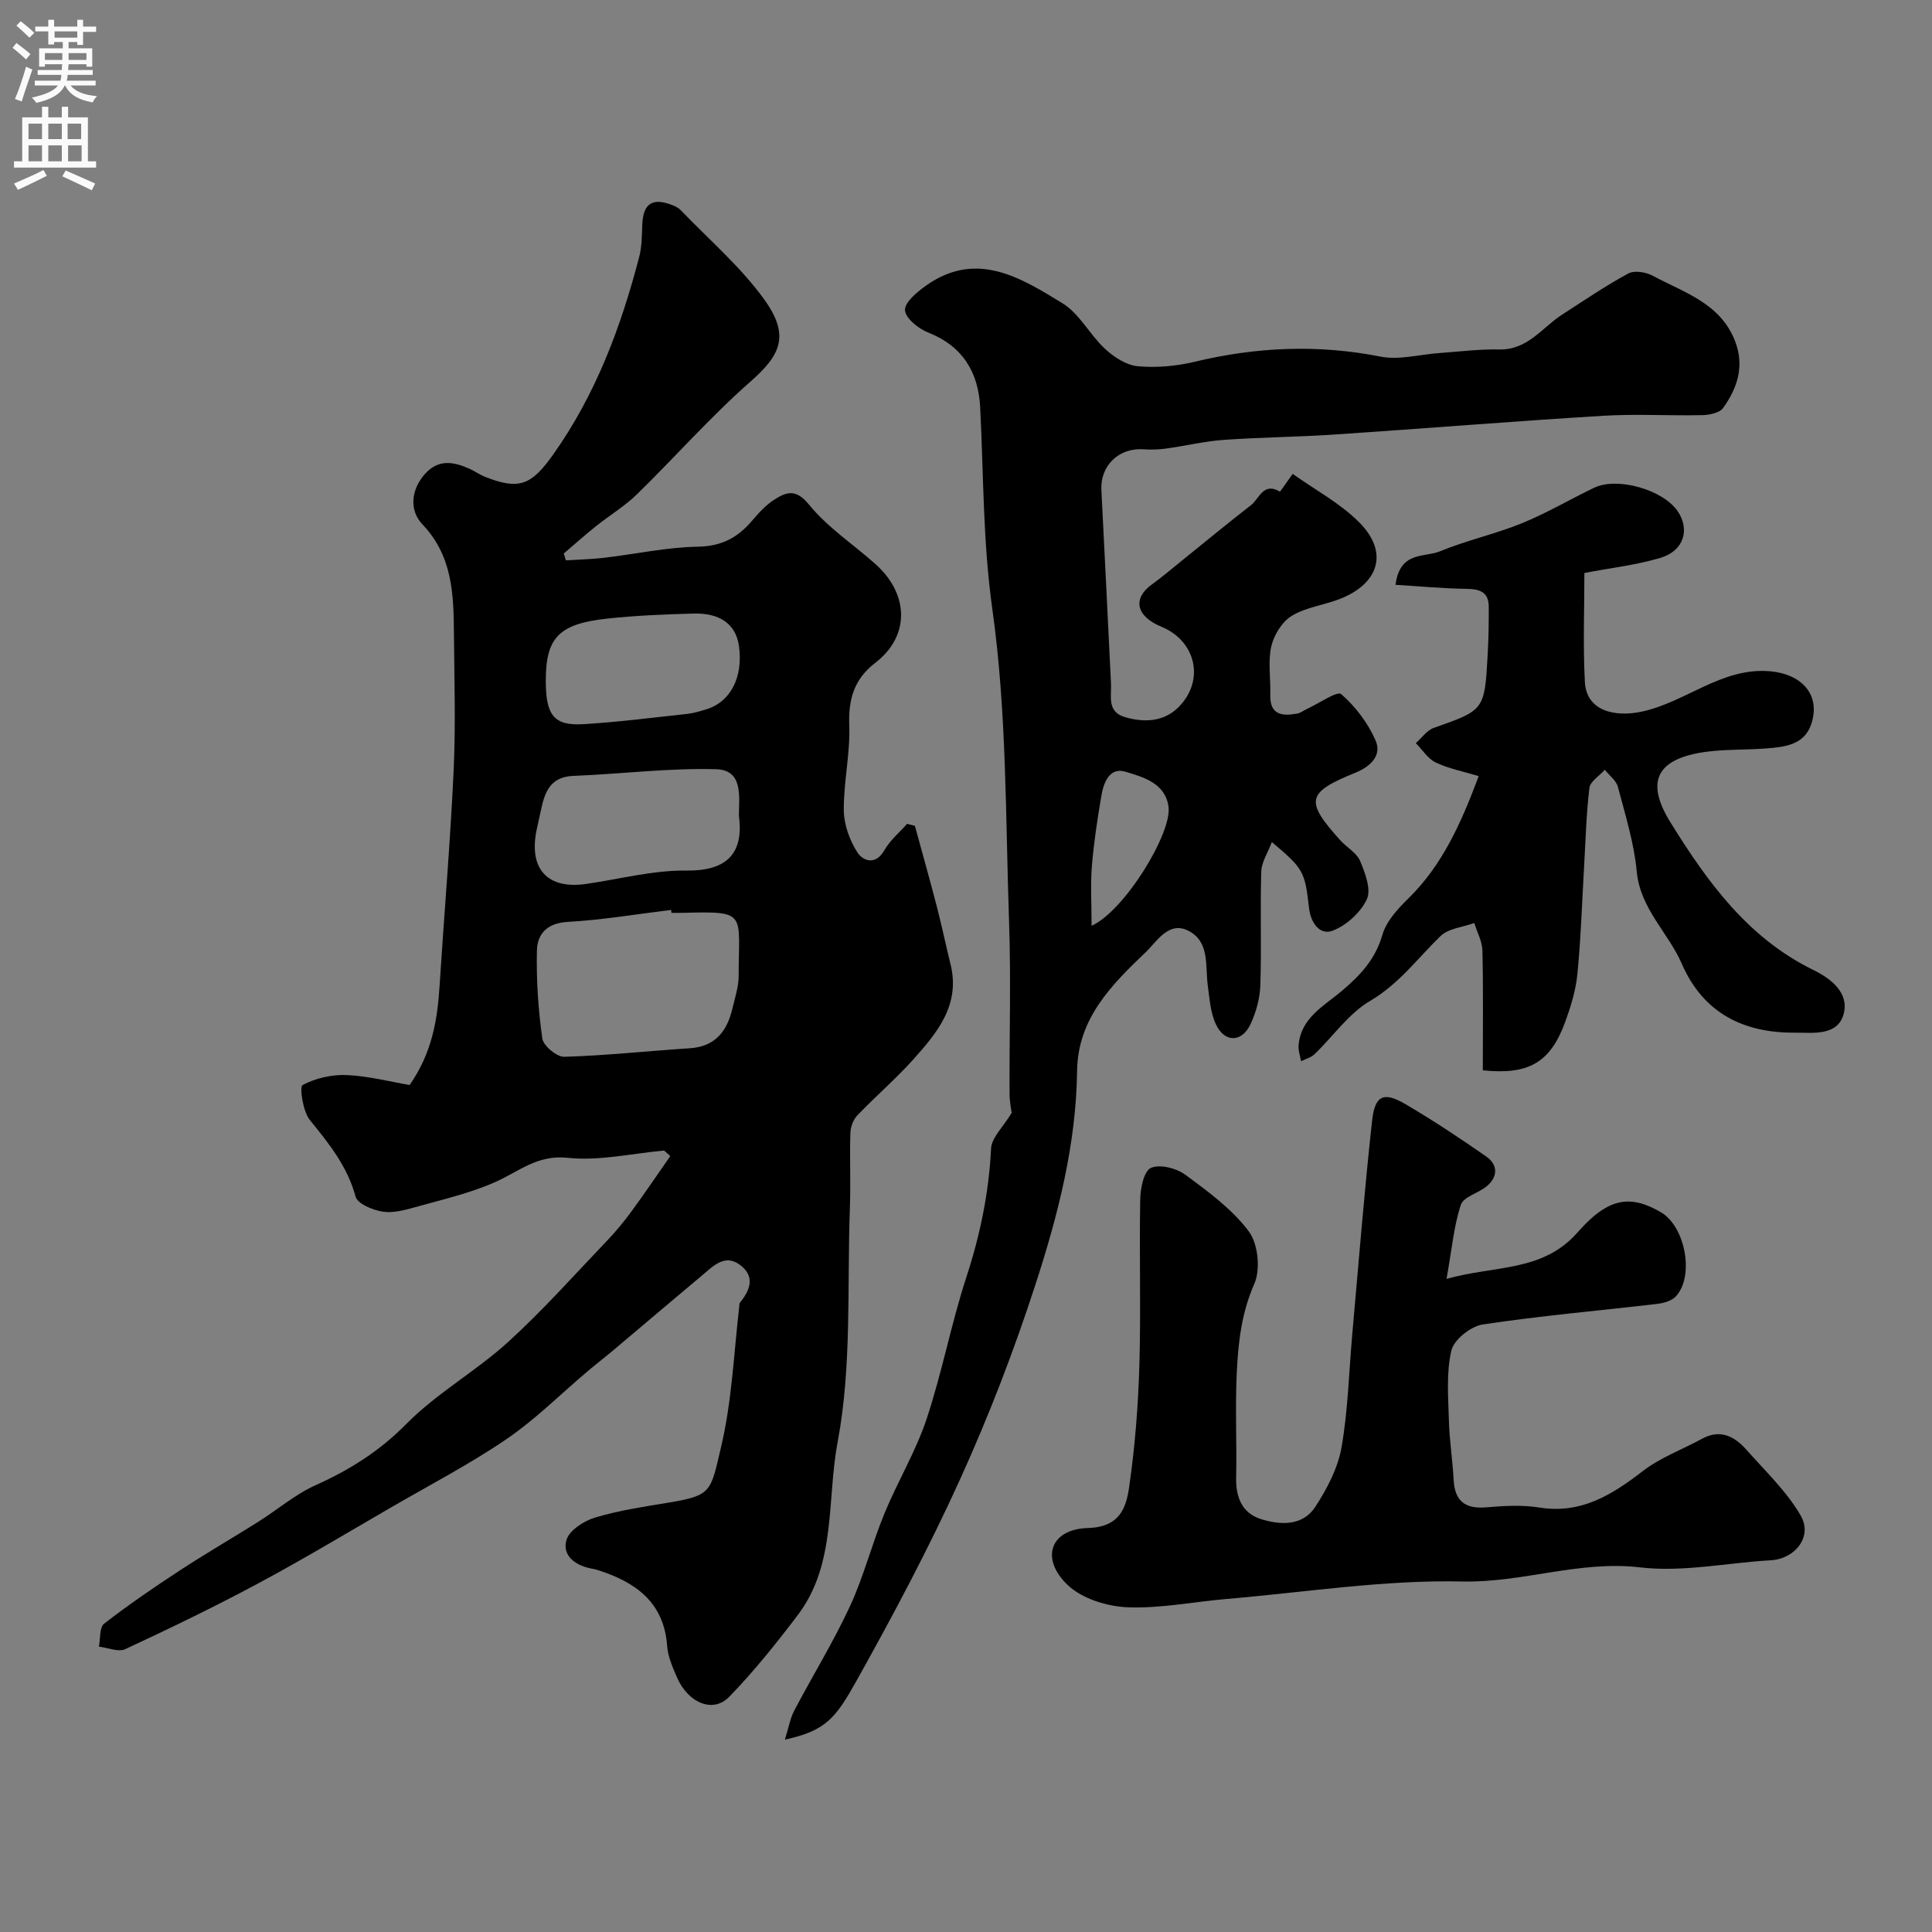
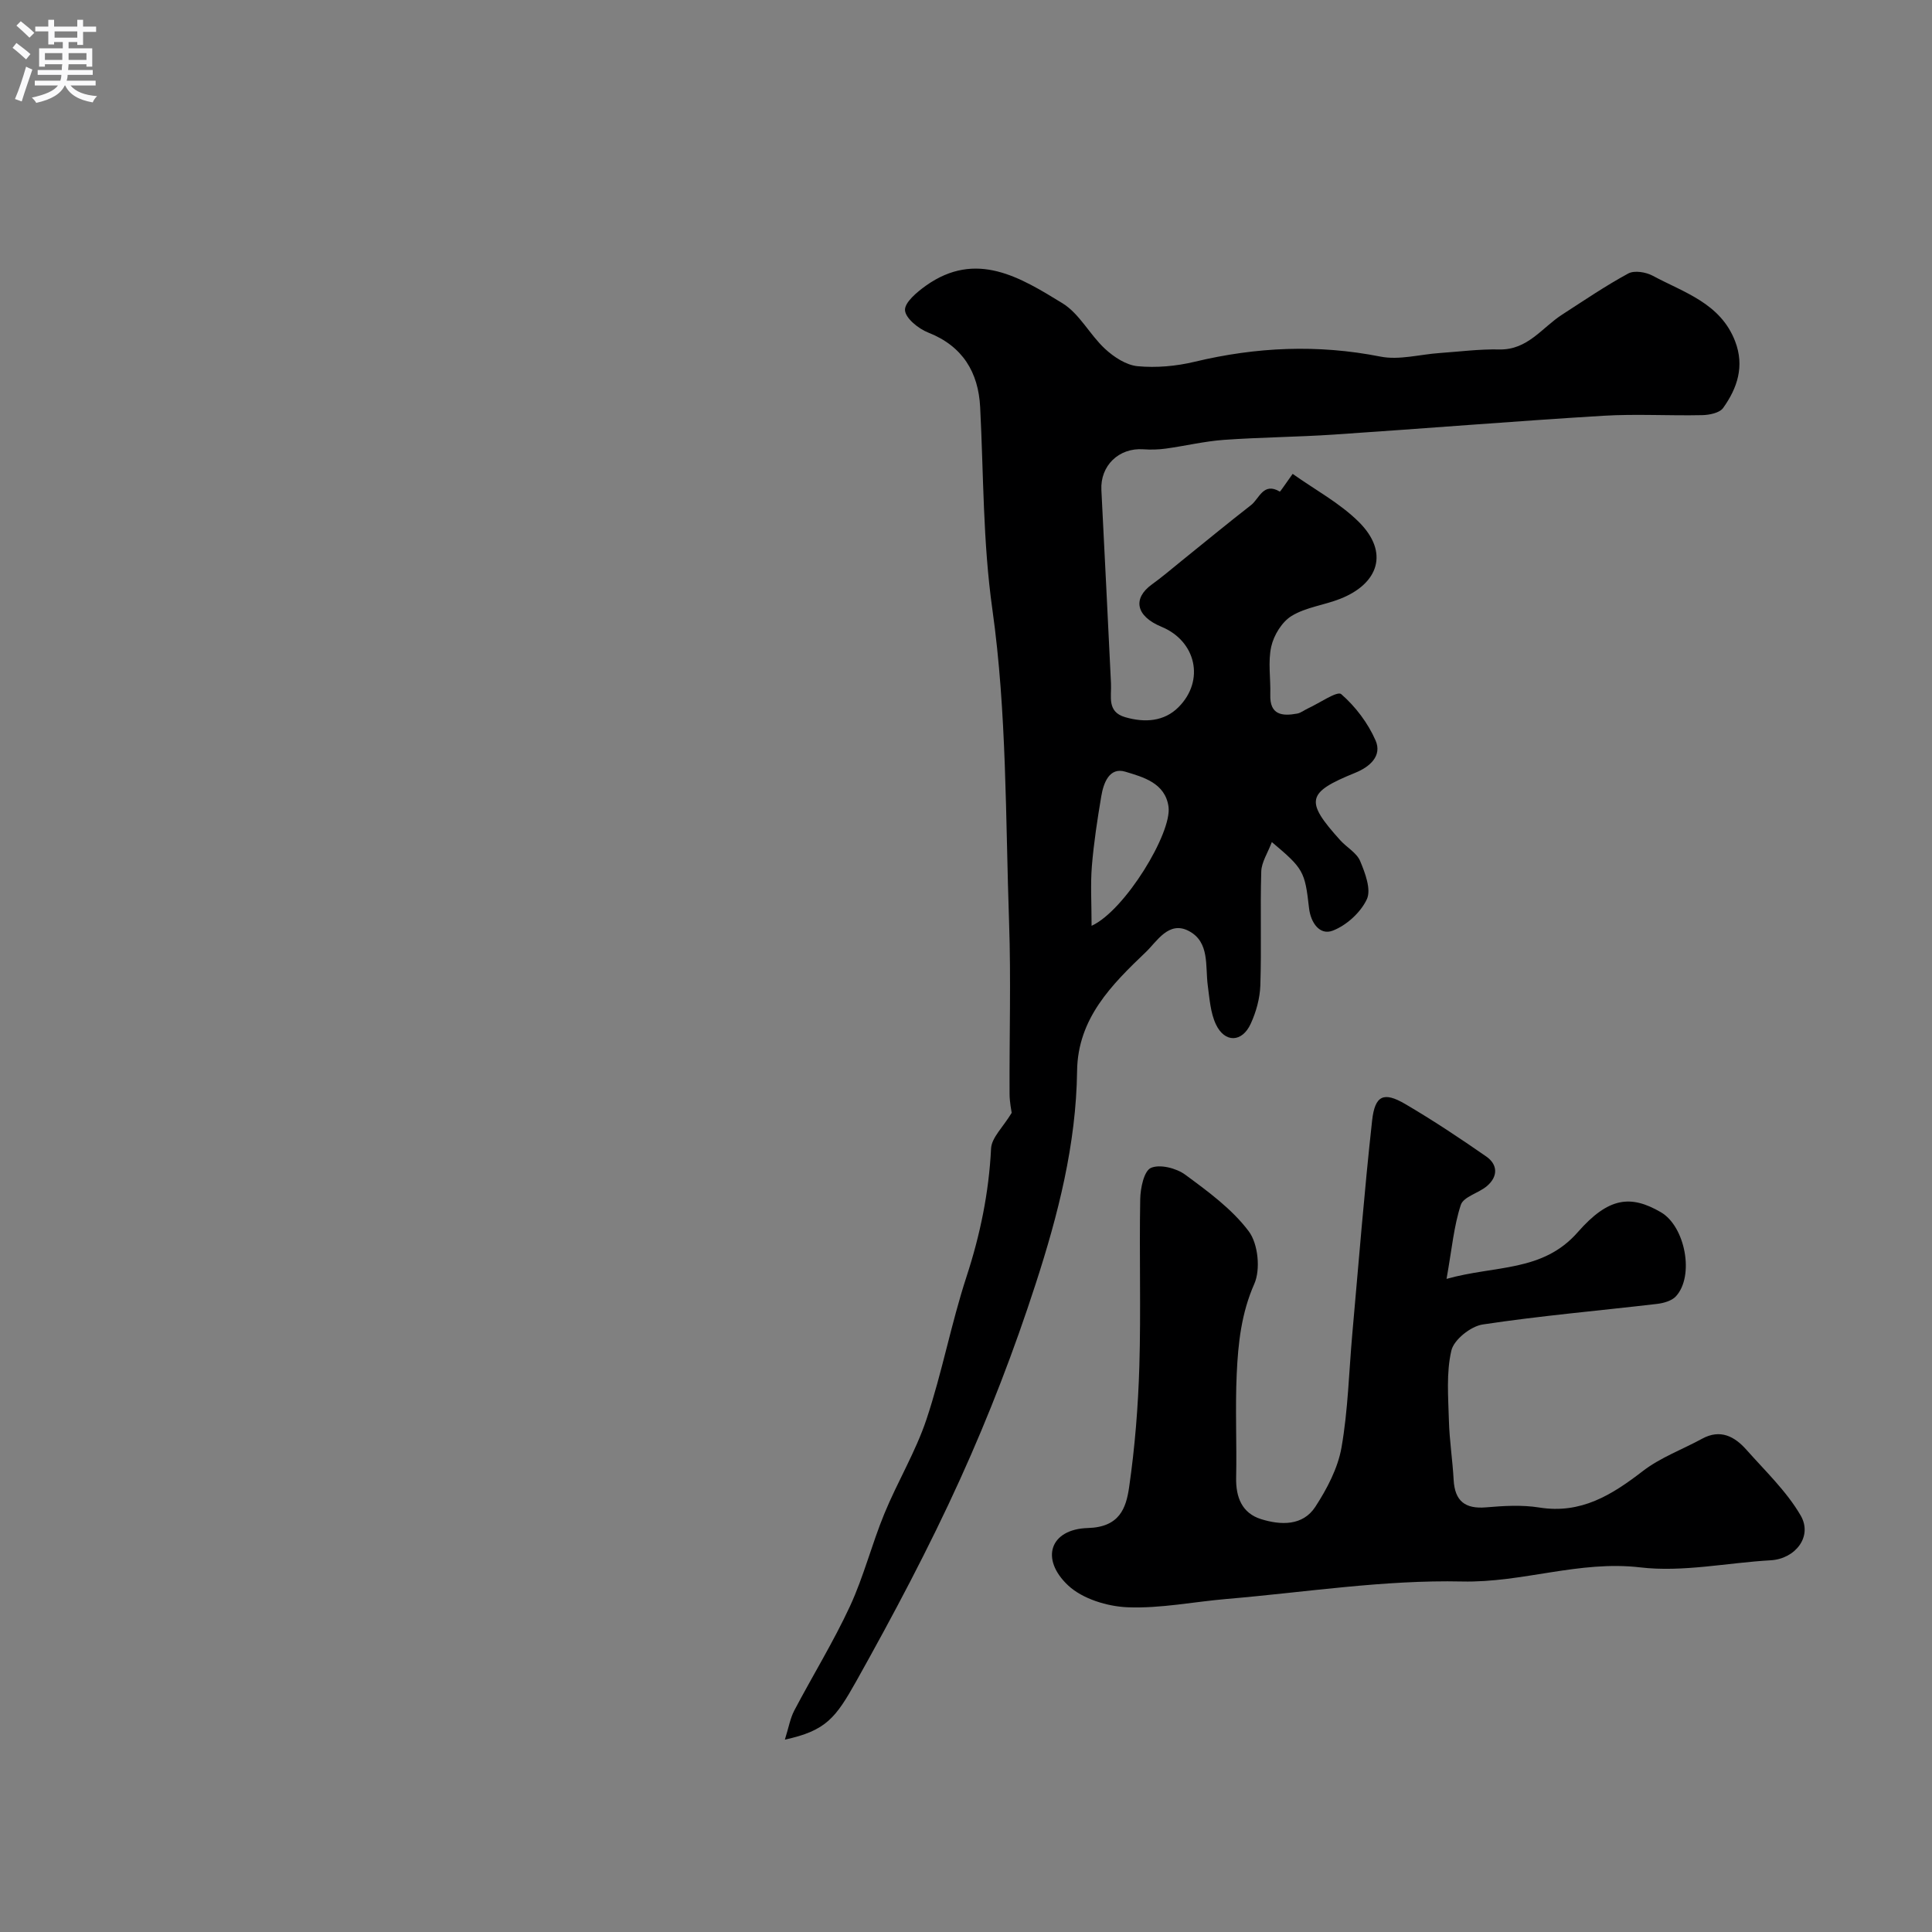
<svg xmlns="http://www.w3.org/2000/svg" enable-background="new 0 0 400 400" viewBox="0 0 400 400">
  <rect x="0" y="0" width="400" height="400" fill="#808080" stroke="none" />
  <g fill="#000001">
-     <path d="m137.49 238.21c-6.67.6-13.44 2.2-19.97 1.5-6.29-.67-10.11 2.86-14.98 5.02-5.28 2.34-11.04 3.65-16.64 5.22-2.18.61-4.6 1.25-6.74.9-2.03-.34-5.14-1.62-5.54-3.1-1.7-6.28-5.5-10.98-9.46-15.85-1.46-1.8-2.18-6.9-1.52-7.25 2.68-1.43 6.06-2.2 9.14-2.07 4.47.19 8.9 1.36 13.03 2.06 4.7-6.74 5.76-13.59 6.21-20.66.94-14.8 2.21-29.59 2.9-44.41.44-9.51.14-19.05.06-28.58-.07-8.07-.31-15.92-6.55-22.46-2.64-2.77-2.44-7.03.54-10.39 2.83-3.18 6.04-2.54 9.35-1.03 1.05.48 2 1.17 3.06 1.59 7.14 2.85 9.66 1.72 14.15-4.6 8.82-12.43 14.02-26.37 17.82-40.94.57-2.19.53-4.56.64-6.85.2-4.04 2.02-5.36 5.77-4 .76.27 1.6.61 2.14 1.17 5.86 6.09 12.39 11.7 17.3 18.48 5.57 7.7 3.23 11.72-2.95 17.16-8.23 7.24-15.51 15.55-23.38 23.22-2.55 2.49-5.69 4.37-8.49 6.61-2.27 1.82-4.45 3.76-6.66 5.65.15.47.3.94.44 1.41 2.63-.17 5.26-.22 7.87-.52 6.49-.76 12.96-2.19 19.45-2.3 4.84-.09 8.17-1.82 11.12-5.26 1.45-1.7 3.02-3.44 4.89-4.6 2.41-1.51 4.35-2.11 6.98 1.12 3.82 4.7 9.11 8.19 13.71 12.27 7.09 6.28 7.23 14.99.05 20.5-4.38 3.37-5.6 7.5-5.4 12.94.22 5.85-1.19 11.75-1.13 17.62.03 2.96 1.21 6.22 2.84 8.73 1.09 1.69 3.7 2.76 5.54-.45 1.17-2.06 3.12-3.68 4.72-5.49.54.14 1.08.27 1.62.41 1.52 5.58 3.1 11.15 4.55 16.75 1.02 3.93 1.84 7.92 2.82 11.87 2.09 8.38-2.7 14.16-7.66 19.7-3.65 4.08-7.85 7.67-11.64 11.64-.85.88-1.39 2.41-1.43 3.65-.16 5.16.09 10.34-.1 15.49-.59 16.2.43 32.73-2.54 48.49-2.25 11.92-.23 25.25-8.26 35.83-4.46 5.87-9.09 11.67-14.22 16.94-3.33 3.41-8.47 1.24-10.77-4.04-.9-2.08-1.88-4.29-2.04-6.49-.66-9.13-6.57-13.25-14.37-15.75-.47-.15-.95-.24-1.43-.33-3.28-.66-6-2.7-5.04-5.92.6-2 3.63-3.94 5.95-4.63 4.97-1.48 10.16-2.25 15.3-3.1 8.87-1.47 8.57-2.3 10.72-11.36 2.29-9.66 2.66-19.4 3.78-29.11.04-.33.01-.74.19-.96 2.14-2.6 3.11-5.41.01-7.74-3.14-2.37-5.52.16-7.77 2.05-6.17 5.16-12.29 10.38-18.45 15.56-1.76 1.48-3.58 2.88-5.33 4.36-5.58 4.71-10.79 9.95-16.78 14.04-7.61 5.19-15.83 9.47-23.82 14.1-9.18 5.32-18.27 10.79-27.62 15.8-9.02 4.84-18.26 9.3-27.54 13.62-1.43.66-3.61-.31-5.45-.52.33-1.63.08-3.99 1.08-4.76 5.06-3.92 10.37-7.55 15.74-11.06 5.29-3.47 10.78-6.63 16.14-10.01 4-2.52 7.67-5.7 11.93-7.61 7.06-3.17 13.21-7.05 18.77-12.68 6.27-6.35 14.35-10.87 21-16.9 7.26-6.6 13.81-13.99 20.61-21.1 1.81-1.9 3.49-3.94 5.04-6.06 2.74-3.74 5.33-7.58 7.99-11.39-.44-.41-.87-.78-1.29-1.14zm1.53-49.21c-.03-.2-.05-.41-.08-.61-7.14.87-14.26 2.08-21.42 2.48-4.28.24-6.29 2.51-6.36 5.97-.13 6.06.27 12.18 1.12 18.17.21 1.51 3.01 3.84 4.56 3.79 8.67-.26 17.31-1.21 25.97-1.77 5.3-.34 7.73-3.55 8.83-8.23.52-2.21 1.28-4.46 1.29-6.7.01-13.19 1.88-13.45-11.42-13.11-.83.03-1.66.01-2.49.01zm13.96-20.11c.03-3.93.92-9.47-4.69-9.63-9.84-.28-19.71.99-29.58 1.38-4.73.19-5.91 3.28-6.69 7-.3 1.43-.65 2.85-.94 4.28-1.62 8.03 2.3 12.25 10.29 11.09 6.94-1.01 13.88-2.86 20.81-2.77 7.81.09 11.92-3.12 10.8-11.35zm-39.98-27.99c-.01 7.19 1.68 9.4 7.78 9.03 7.2-.43 14.36-1.35 21.54-2.13 1.27-.14 2.53-.53 3.77-.9 5.14-1.5 7.82-6.66 6.9-13.18-.62-4.39-3.83-6.84-9.35-6.69-5.93.16-11.89.4-17.79 1.03-10.14 1.07-12.84 3.93-12.85 12.84z" />
    <path d="m162.5 360.17c.79-2.51 1.1-4.41 1.95-6.03 3.8-7.22 8.1-14.2 11.53-21.59 2.85-6.16 4.52-12.85 7.11-19.14 2.71-6.61 6.48-12.82 8.73-19.56 3.23-9.68 5.11-19.81 8.28-29.51 2.84-8.69 4.64-17.42 5.09-26.55.11-2.26 2.48-4.42 4.27-7.39-.04-.37-.43-2.14-.44-3.92-.06-11.83.31-23.68-.1-35.5-.75-21.64-.46-43.47-3.46-64.81-1.98-14.07-1.81-27.94-2.53-41.9-.37-7.16-3.6-12.61-10.76-15.42-2.01-.79-4.69-2.95-4.8-4.62-.1-1.61 2.48-3.76 4.31-5.07 10.44-7.43 19.59-1.7 28.3 3.63 3.52 2.16 5.64 6.5 8.79 9.42 1.84 1.71 4.4 3.39 6.77 3.61 3.86.36 7.95 0 11.75-.91 12.8-3.07 25.52-3.65 38.52-1.08 3.89.77 8.16-.46 12.26-.74 4.12-.29 8.25-.83 12.37-.74 5.86.12 8.82-4.53 12.98-7.21 4.52-2.92 8.98-5.96 13.7-8.52 1.26-.68 3.64-.29 5.04.46 6.48 3.49 14.04 5.67 17.08 13.58 1.98 5.16.46 9.69-2.48 13.8-.73 1.03-2.84 1.46-4.33 1.49-6.83.15-13.69-.28-20.49.13-18.58 1.13-37.13 2.65-55.7 3.89-7.61.51-15.25.56-22.85 1.1-4.04.29-8.02 1.26-12.04 1.81-1.52.21-3.1.25-4.64.14-5.08-.35-8.94 3.41-8.68 8.44.69 13.35 1.33 26.71 1.99 40.07.13 2.69-.89 5.85 2.95 6.96 4.04 1.17 8.05.91 11.03-2.08 5.51-5.53 3.62-13.68-3.5-16.63-5.43-2.24-5.99-5.92-2-8.79 2.13-1.53 4.13-3.26 6.17-4.9 4.77-3.84 9.5-7.75 14.34-11.51 1.71-1.32 2.54-4.83 5.96-2.8.09.05 1.29-1.77 2.66-3.67 4.63 3.29 9.75 6.03 13.7 9.95 6.32 6.28 4.12 12.77-3.86 15.92-3.31 1.31-7.08 1.73-10.05 3.54-2 1.22-3.69 3.98-4.22 6.34-.71 3.17-.1 6.63-.2 9.96-.13 4.22 2.45 4.49 5.57 3.92.77-.14 1.46-.72 2.21-1.06 2.38-1.09 6.08-3.68 6.9-2.97 2.96 2.57 5.55 6 7.12 9.6 1.38 3.18-1.16 5.45-4.24 6.7-10.06 4.09-10.43 5.8-3.07 13.96 1.34 1.48 3.39 2.59 4.11 4.29 1.04 2.48 2.33 5.9 1.39 7.92-1.28 2.74-4.23 5.43-7.09 6.51-2.66 1.01-4.54-1.65-4.88-4.69-.86-7.63-1.16-8.15-7.7-13.66-.85 2.27-2.14 4.17-2.19 6.1-.24 7.86.07 15.73-.19 23.58-.09 2.68-.87 5.5-2 7.95-1.78 3.88-5.36 3.98-7.19.13-1.14-2.4-1.32-5.31-1.69-8.03-.55-4.08.44-9.02-3.93-11.32-4.16-2.19-6.61 2.19-8.89 4.36-7.06 6.74-14.1 13.73-14.24 24.61-.19 15.19-3.94 29.81-8.57 44.07-4.45 13.74-9.67 27.3-15.64 40.45-6.47 14.26-13.85 28.14-21.5 41.82-4.26 7.58-6.23 10.26-14.79 12.11zm63.5-168.49c6.9-3.15 16.67-19.25 15.93-24.65-.68-4.93-5.27-6.15-8.95-7.26-3.3-.99-4.51 2.33-4.97 5.07-.81 4.8-1.55 9.63-1.95 14.47-.31 3.82-.06 7.66-.06 12.37z" />
    <path d="m299.49 264.78c10.12-2.85 19.9-1.37 27.17-9.67 6.38-7.28 10.97-7.76 17.21-4.13 5.05 2.94 6.99 13.22 3.1 17.42-.86.93-2.54 1.4-3.9 1.56-12.03 1.41-24.12 2.45-36.09 4.26-2.48.37-5.97 3.15-6.49 5.4-1.08 4.62-.64 9.64-.51 14.49.11 4.1.76 8.18.98 12.28.24 4.38 2.36 6.06 6.72 5.69 3.64-.31 7.4-.54 10.98.03 8.66 1.4 15.05-2.59 21.48-7.55 3.64-2.8 8.16-4.45 12.25-6.68 3.79-2.07 6.73-.49 9.19 2.28 3.9 4.4 8.3 8.58 11.22 13.59 2.56 4.39-1.13 9-6.19 9.29-9.02.51-18.19 2.51-27.02 1.47-12.62-1.48-24.36 3.2-36.87 2.92-16.19-.36-32.44 2.23-48.67 3.61-6.86.58-13.74 2-20.57 1.73-4.23-.17-9.36-1.74-12.34-4.53-5.85-5.49-3.74-11.66 4.11-11.88 6.53-.19 7.89-4.09 8.52-8.43 1.2-8.29 1.87-16.7 2.12-25.07.34-11.52-.03-23.06.18-34.59.04-2.28.78-5.84 2.22-6.47 1.85-.81 5.25.05 7.09 1.4 4.74 3.49 9.7 7.11 13.17 11.74 1.93 2.58 2.46 7.89 1.14 10.87-2.69 6.09-3.35 12.3-3.64 18.63-.33 7.15.03 14.33-.12 21.49-.09 4.08 1.23 7.36 5.16 8.59 4.05 1.26 8.63 1.45 11.24-2.56 2.41-3.71 4.65-7.96 5.41-12.25 1.36-7.74 1.54-15.7 2.24-23.56 1.32-14.72 2.48-29.46 4.1-44.14.58-5.25 2.41-6.03 6.83-3.45 5.75 3.37 11.32 7.07 16.8 10.88 2.42 1.68 2.45 4.15.16 6.11-1.71 1.47-4.85 2.2-5.42 3.9-1.45 4.38-1.85 9.16-2.96 15.33z" />
-     <path d="m307 221.6c0-8.48.11-16.63-.08-24.78-.04-1.92-1.1-3.81-1.69-5.72-2.38.87-5.37 1.11-7.02 2.73-4.73 4.6-8.57 9.89-14.56 13.41-4.44 2.61-7.64 7.32-11.47 11-.73.71-1.86 1-2.81 1.48-.18-1.1-.6-2.21-.51-3.29.44-5.69 5.3-8.18 8.93-11.25 3.87-3.28 6.95-6.55 8.42-11.63.8-2.78 3.14-5.35 5.31-7.47 7.09-6.92 10.95-15.58 14.63-25.39-3.18-.97-6.2-1.54-8.89-2.82-1.64-.78-2.77-2.64-4.13-4.01 1.23-1.08 2.28-2.65 3.7-3.15 10.47-3.7 10.53-3.63 11.17-15.02.19-3.36.25-6.74.23-10.11-.02-3.07-1.93-3.63-4.66-3.67-4.77-.06-9.54-.52-14.64-.83.9-7.06 6.05-5.63 9.18-6.93 5.5-2.28 11.42-3.56 16.94-5.8 5.14-2.09 9.97-4.95 14.98-7.36 4.83-2.32 14.29.4 17.32 4.86 2.57 3.77 1.28 8.17-3.49 9.62-4.95 1.5-10.18 2.08-15.83 3.16 0 7.33-.3 14.97.1 22.57.31 5.93 6.08 7.35 11.75 6.14 9.1-1.94 16.39-9.05 26.22-8.39 7.08.48 10.97 5.05 8.85 11.11-1.46 4.16-5.44 4.59-9.17 4.89-4.75.38-9.62.09-14.26.98-8.88 1.71-10.59 6.4-5.66 14.35 7.64 12.32 16.02 23.92 29.59 30.55 3.65 1.79 7.38 4.7 6.28 9.02-1.21 4.75-6.54 3.93-10.1 3.95-10.54.09-18.96-3.97-23.43-14.26-2.82-6.49-8.61-11.37-9.33-19.11-.55-5.91-2.38-11.72-3.9-17.51-.35-1.33-1.78-2.37-2.71-3.54-1.11 1.25-3.02 2.4-3.19 3.76-.67 5.57-.8 11.21-1.13 16.83-.42 7.24-.65 14.51-1.36 21.72-.33 3.33-1.35 6.66-2.5 9.83-3.08 8.45-7.53 11.07-17.08 10.08z" />
  </g>
  <path d="m2.6 9.9.8-1c.9.7 1.9 1.4 2.9 2.3l-.9 1.1c-1.1-1-2-1.8-2.8-2.4zm.5 10.6c.9-2.1 1.6-4.3 2.3-6.7.4.2.8.4 1.3.6-.7 2.1-1.5 4.3-2.2 6.6zm.3-15.2.9-.9c1 .8 2 1.6 2.8 2.4l-1 1c-.9-.9-1.8-1.7-2.7-2.5zm12.6-1.2h1.2v1.4h2.7v1.1h-2.7v2.7h-1.2v-.6h-1.8v1.3h4.9v3.8h-1.2v-.5h-3.7c0 .4-.1.9-.1 1.2h5.1v1h-5.2c0 .5-.1.9-.2 1.2h6v1h-5.2c1.1 1.3 2.9 2 5.5 2.2-.4.4-.7.8-.9 1.3-2.9-.5-4.8-1.6-5.7-3.5h-.1c-.8 1.7-2.7 2.9-5.9 3.6-.2-.4-.6-.8-.9-1.1 2.8-.6 4.6-1.4 5.4-2.5h-4.8v-1h5.3c.1-.3.2-.7.2-1.2h-4.9v-1h5c0-.4 0-.8.1-1.2h-3.6v.5h-1.2v-3.8h4.9v-1.3h-1.8v.5h-1.2v-2.7h-2.7v-1h2.7v-1.4h1.2v1.4h4.8zm-6.7 8.3h3.6c0-.4 0-.9 0-1.4h-3.6zm1.9-4.6h4.8v-1.3h-4.7v1.3zm6.7 3.2h-3.7v1.4h3.7v-2.4z" fill="#fafafb" />
-   <path d="m8.7 22.1h1.3v2.2h2.8v-2.2h1.3v2.2h4.1v9.1h1.7v1.3h-17v-1.3h1.7v-9.1h4.1zm.3 13.1.7 1.2c-1.8.9-3.8 1.9-6 2.9-.2-.4-.5-.8-.8-1.3 2.3-1 4.4-1.9 6.1-2.8zm-3.1-6.4h2.8v-3.2h-2.8zm0 4.6h2.8v-3.3h-2.8zm4.1-4.6h2.8v-3.2h-2.8zm0 4.6h2.8v-3.3h-2.8zm3.6 1.9c2.1.9 4.1 1.8 6.1 2.7l-.7 1.4c-2.2-1.1-4.2-2-6.1-2.9zm3.2-9.7h-2.8v3.2h2.8zm-2.7 7.8h2.8v-3.3h-2.8z" fill="#fafafb" />
</svg>